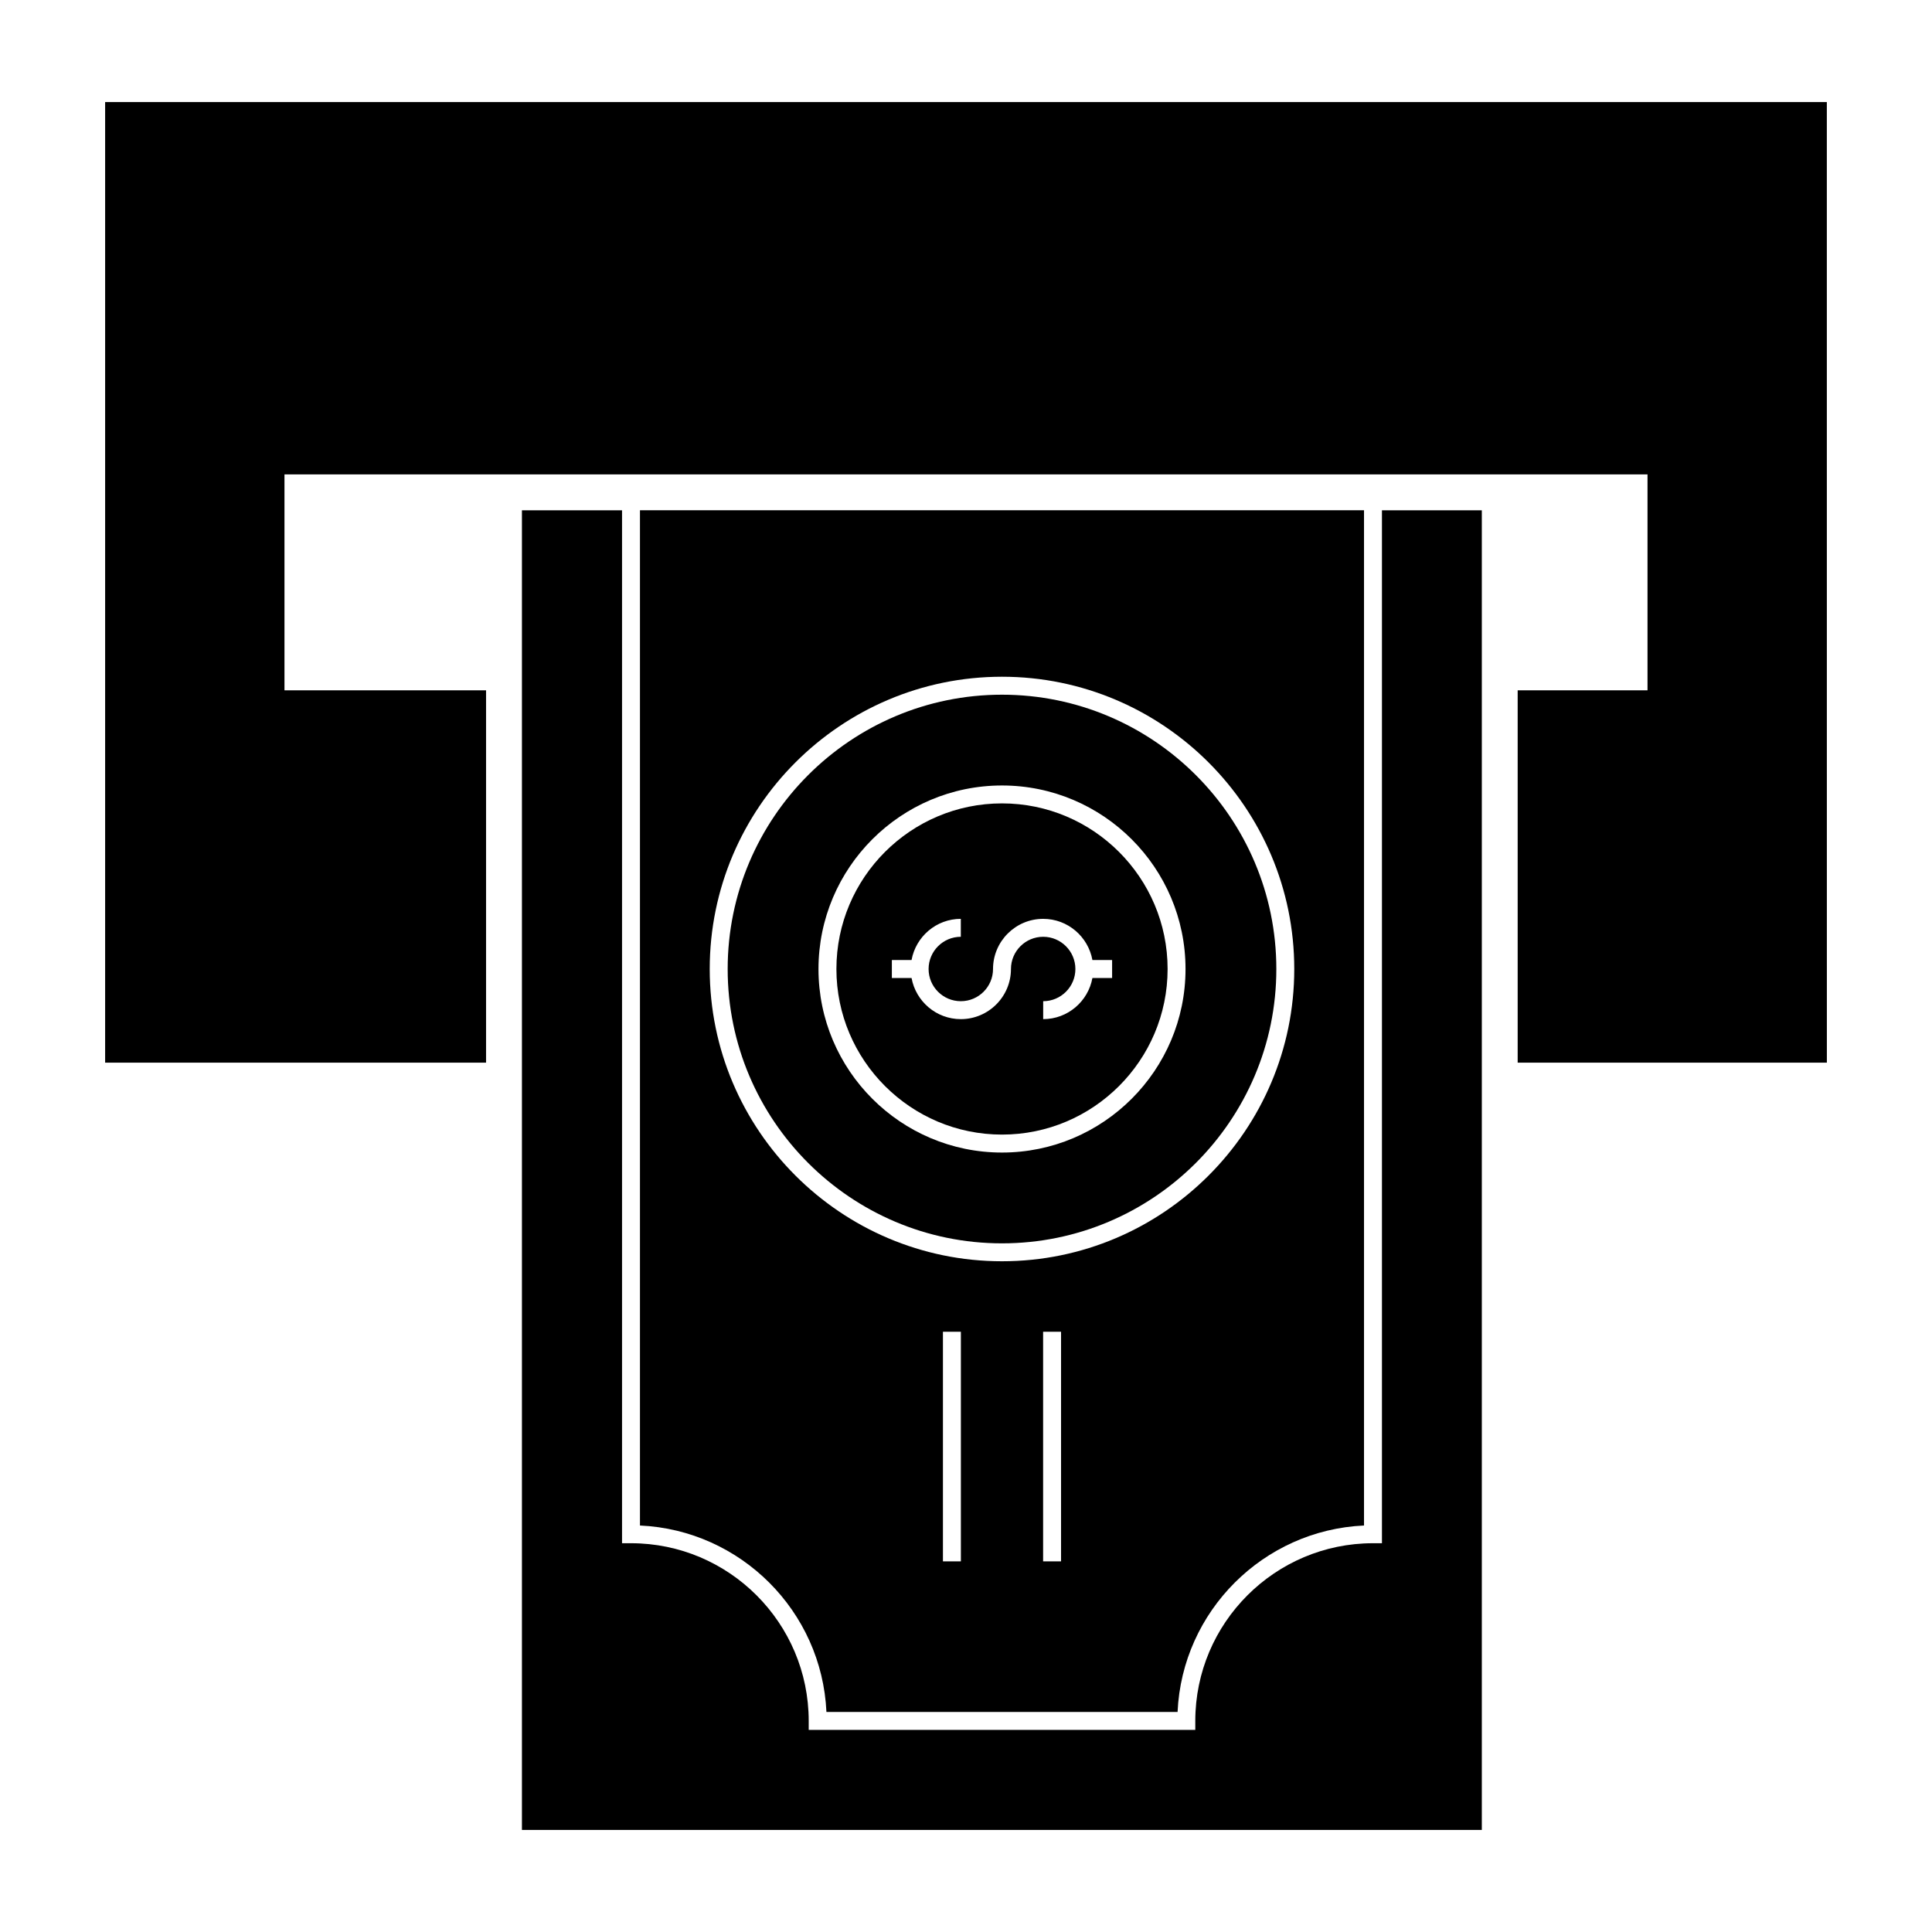
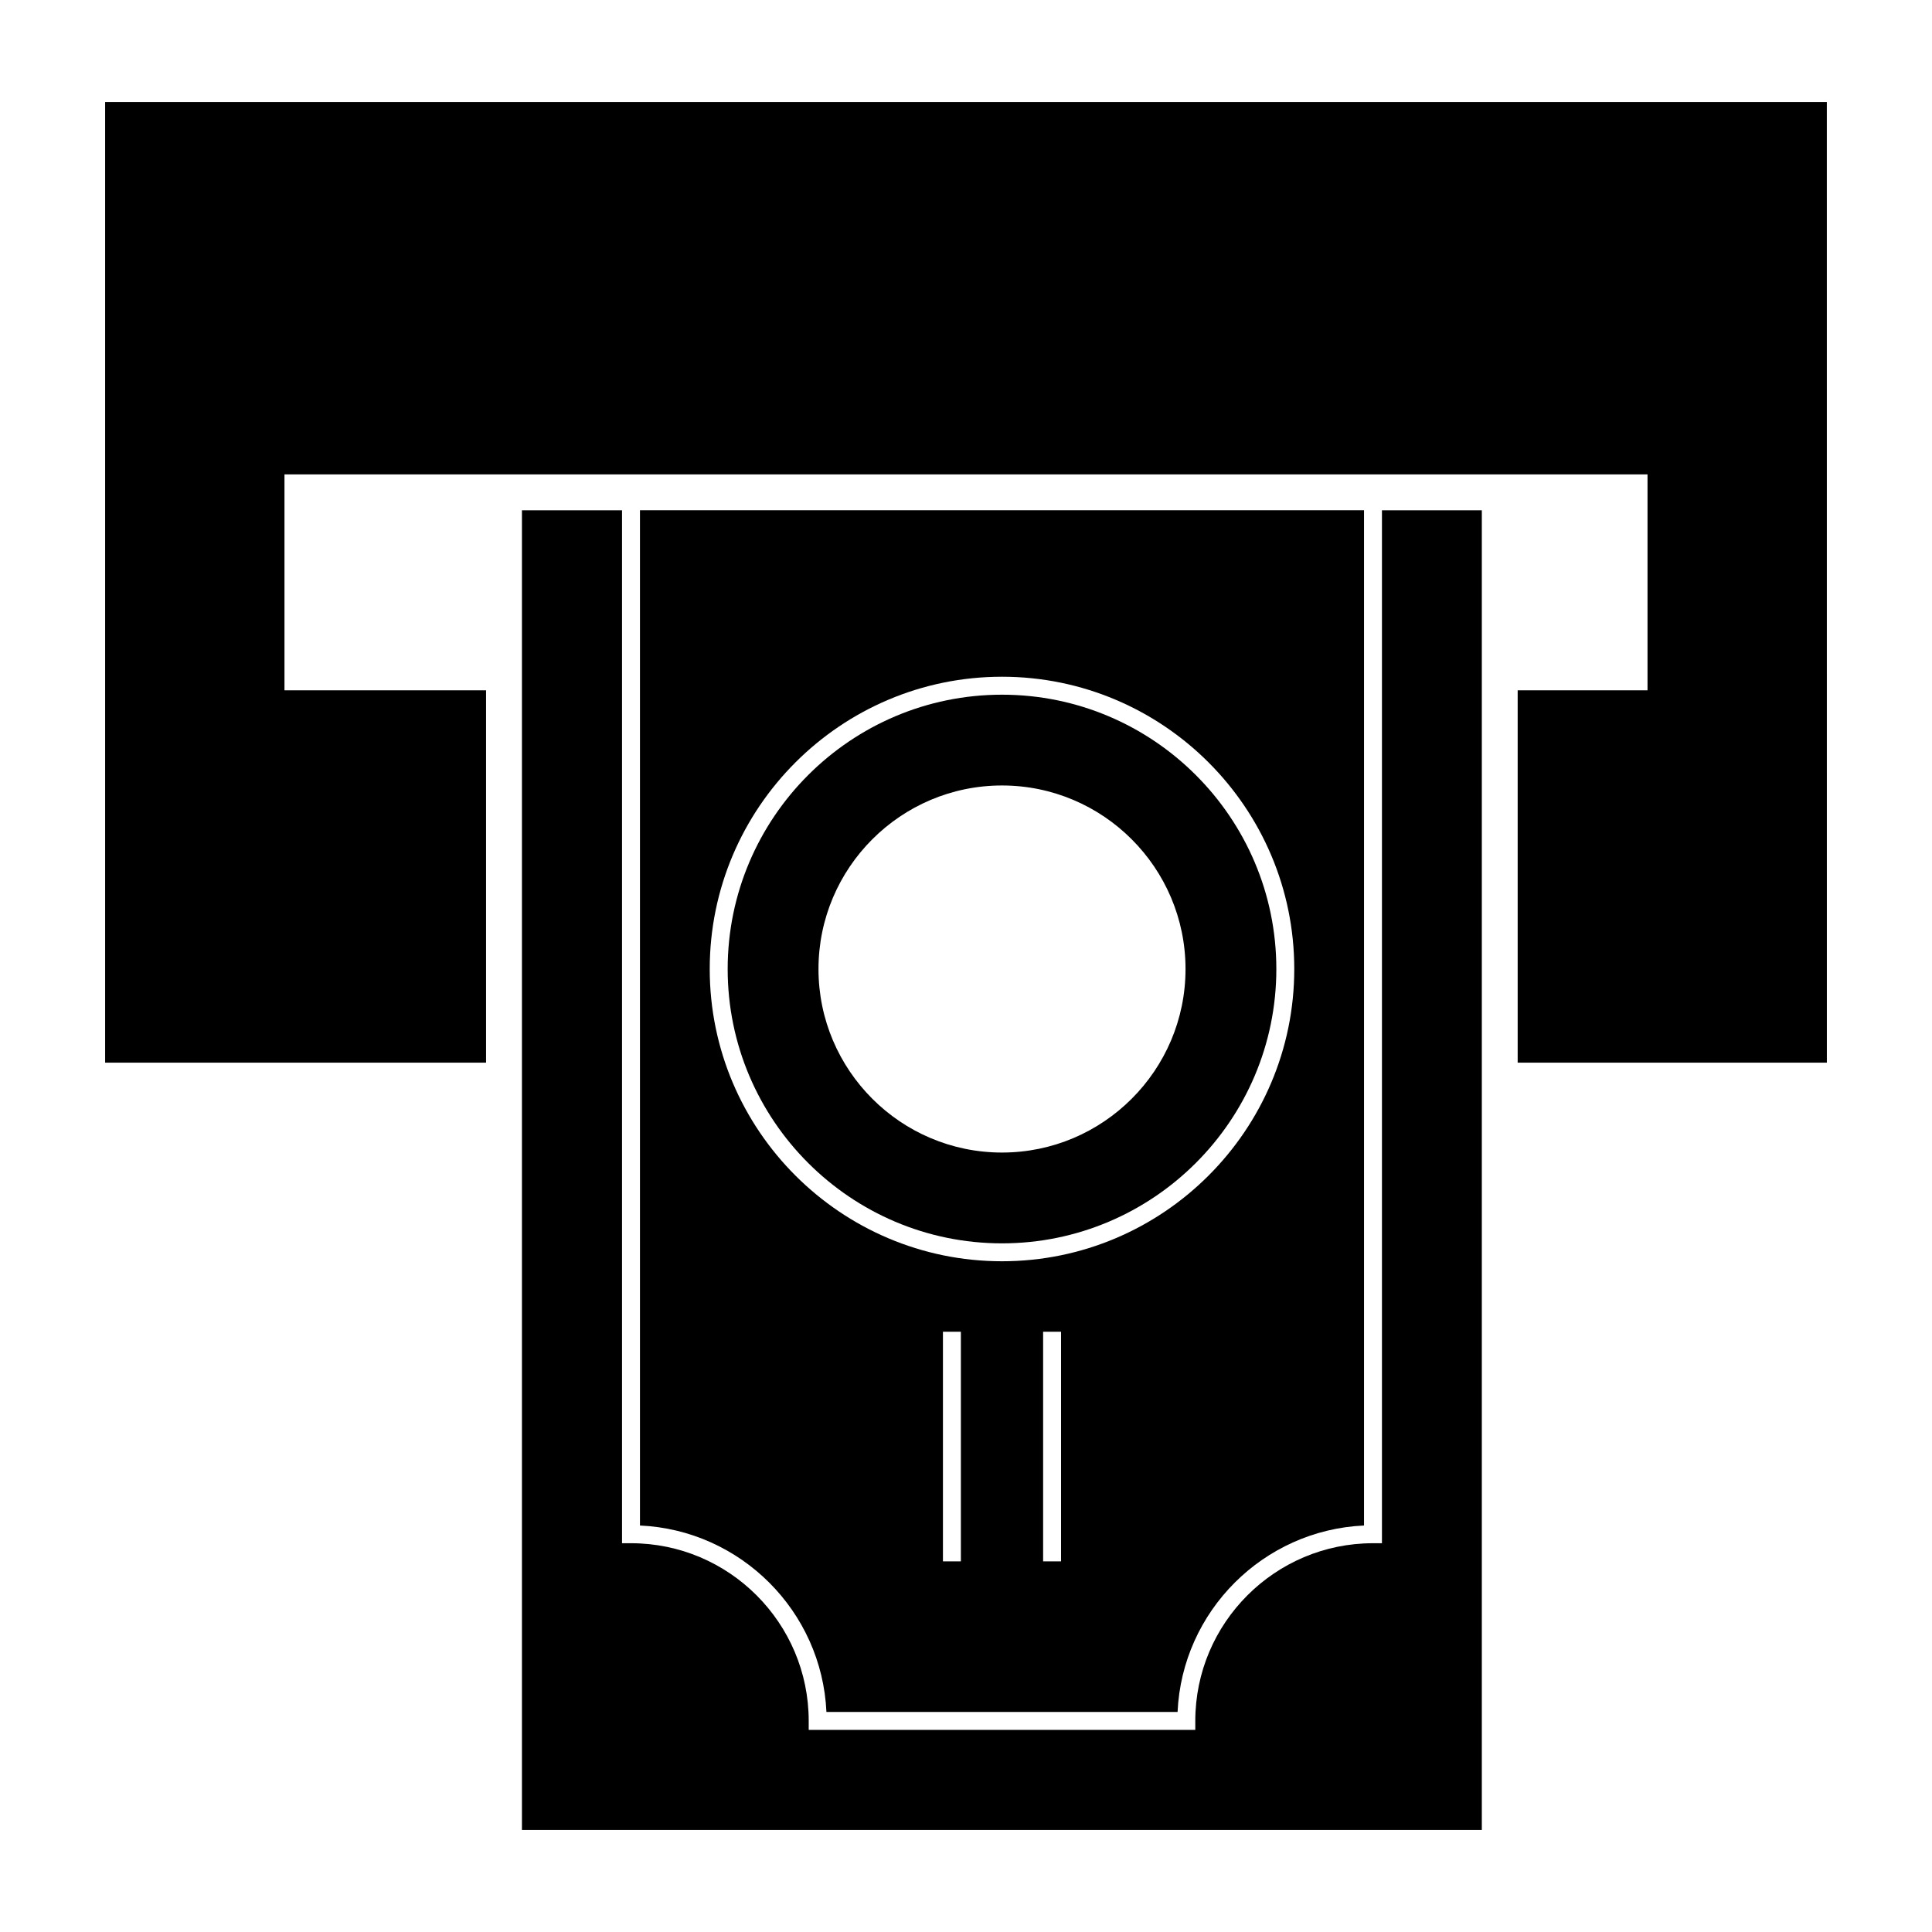
<svg xmlns="http://www.w3.org/2000/svg" fill="#000000" width="800px" height="800px" version="1.1" viewBox="144 144 512 512">
  <g>
    <path d="m171.86 171.05v254.57h100.95v-98.672h-53.422v-57.227h361.22v57.227h-34.41v98.672h81.941l-0.008-254.57z" />
-     <path d="m409.54 444.68c24.199 0 43.887-19.688 43.887-43.883 0-24.199-19.684-43.891-43.887-43.891-24.195 0-43.883 19.688-43.883 43.891 0 24.191 19.688 43.883 43.883 43.883zm-29.188-46.258h5.219c1.125-6.199 6.539-10.918 13.055-10.918v4.754c-4.711 0-8.539 3.832-8.539 8.539s3.828 8.531 8.539 8.531c4.707 0 8.535-3.824 8.535-8.531 0-7.332 5.965-13.293 13.293-13.293 6.516 0 11.922 4.719 13.047 10.918h5.219v4.754h-5.219c-1.125 6.191-6.535 10.906-13.047 10.906v-4.754c4.707 0 8.535-3.824 8.535-8.531s-3.828-8.539-8.535-8.539c-4.711 0-8.539 3.832-8.539 8.539 0 7.324-5.961 13.285-13.289 13.285-6.516 0-11.926-4.719-13.055-10.906h-5.219z" />
    <path d="m409.54 473.5c40.09 0 72.703-32.609 72.703-72.695 0-40.094-32.617-72.703-72.703-72.703-40.09 0-72.699 32.609-72.699 72.703 0 40.086 32.609 72.695 72.699 72.695zm0-121.34c26.82 0 48.637 21.824 48.637 48.645 0 26.82-21.82 48.633-48.637 48.633-26.82 0-48.633-21.816-48.633-48.633 0-26.82 21.812-48.645 48.633-48.645z" />
    <path d="m363.01 597.69h93.059c1.207-26.707 22.707-48.207 49.41-49.414v-269.05h-191.88v269.05c26.703 1.207 48.207 22.707 49.414 49.414zm35.633-39.918h-4.754v-60.852h4.754zm26.547 0h-4.754v-60.852h4.754zm-15.652-234.43c42.711 0 77.457 34.746 77.457 77.457 0 42.703-34.746 77.449-77.457 77.449-42.707 0-77.453-34.746-77.453-77.449 0-42.711 34.746-77.457 77.453-77.457z" />
    <path d="m510.23 279.23v273.74h-2.375c-25.965 0-47.09 21.129-47.09 47.094v2.375h-102.45v-2.375c0-25.965-21.125-47.094-47.094-47.094h-2.375v-273.74h-26.527v349.72h254.38v-349.72z" />
  </g>
</svg>